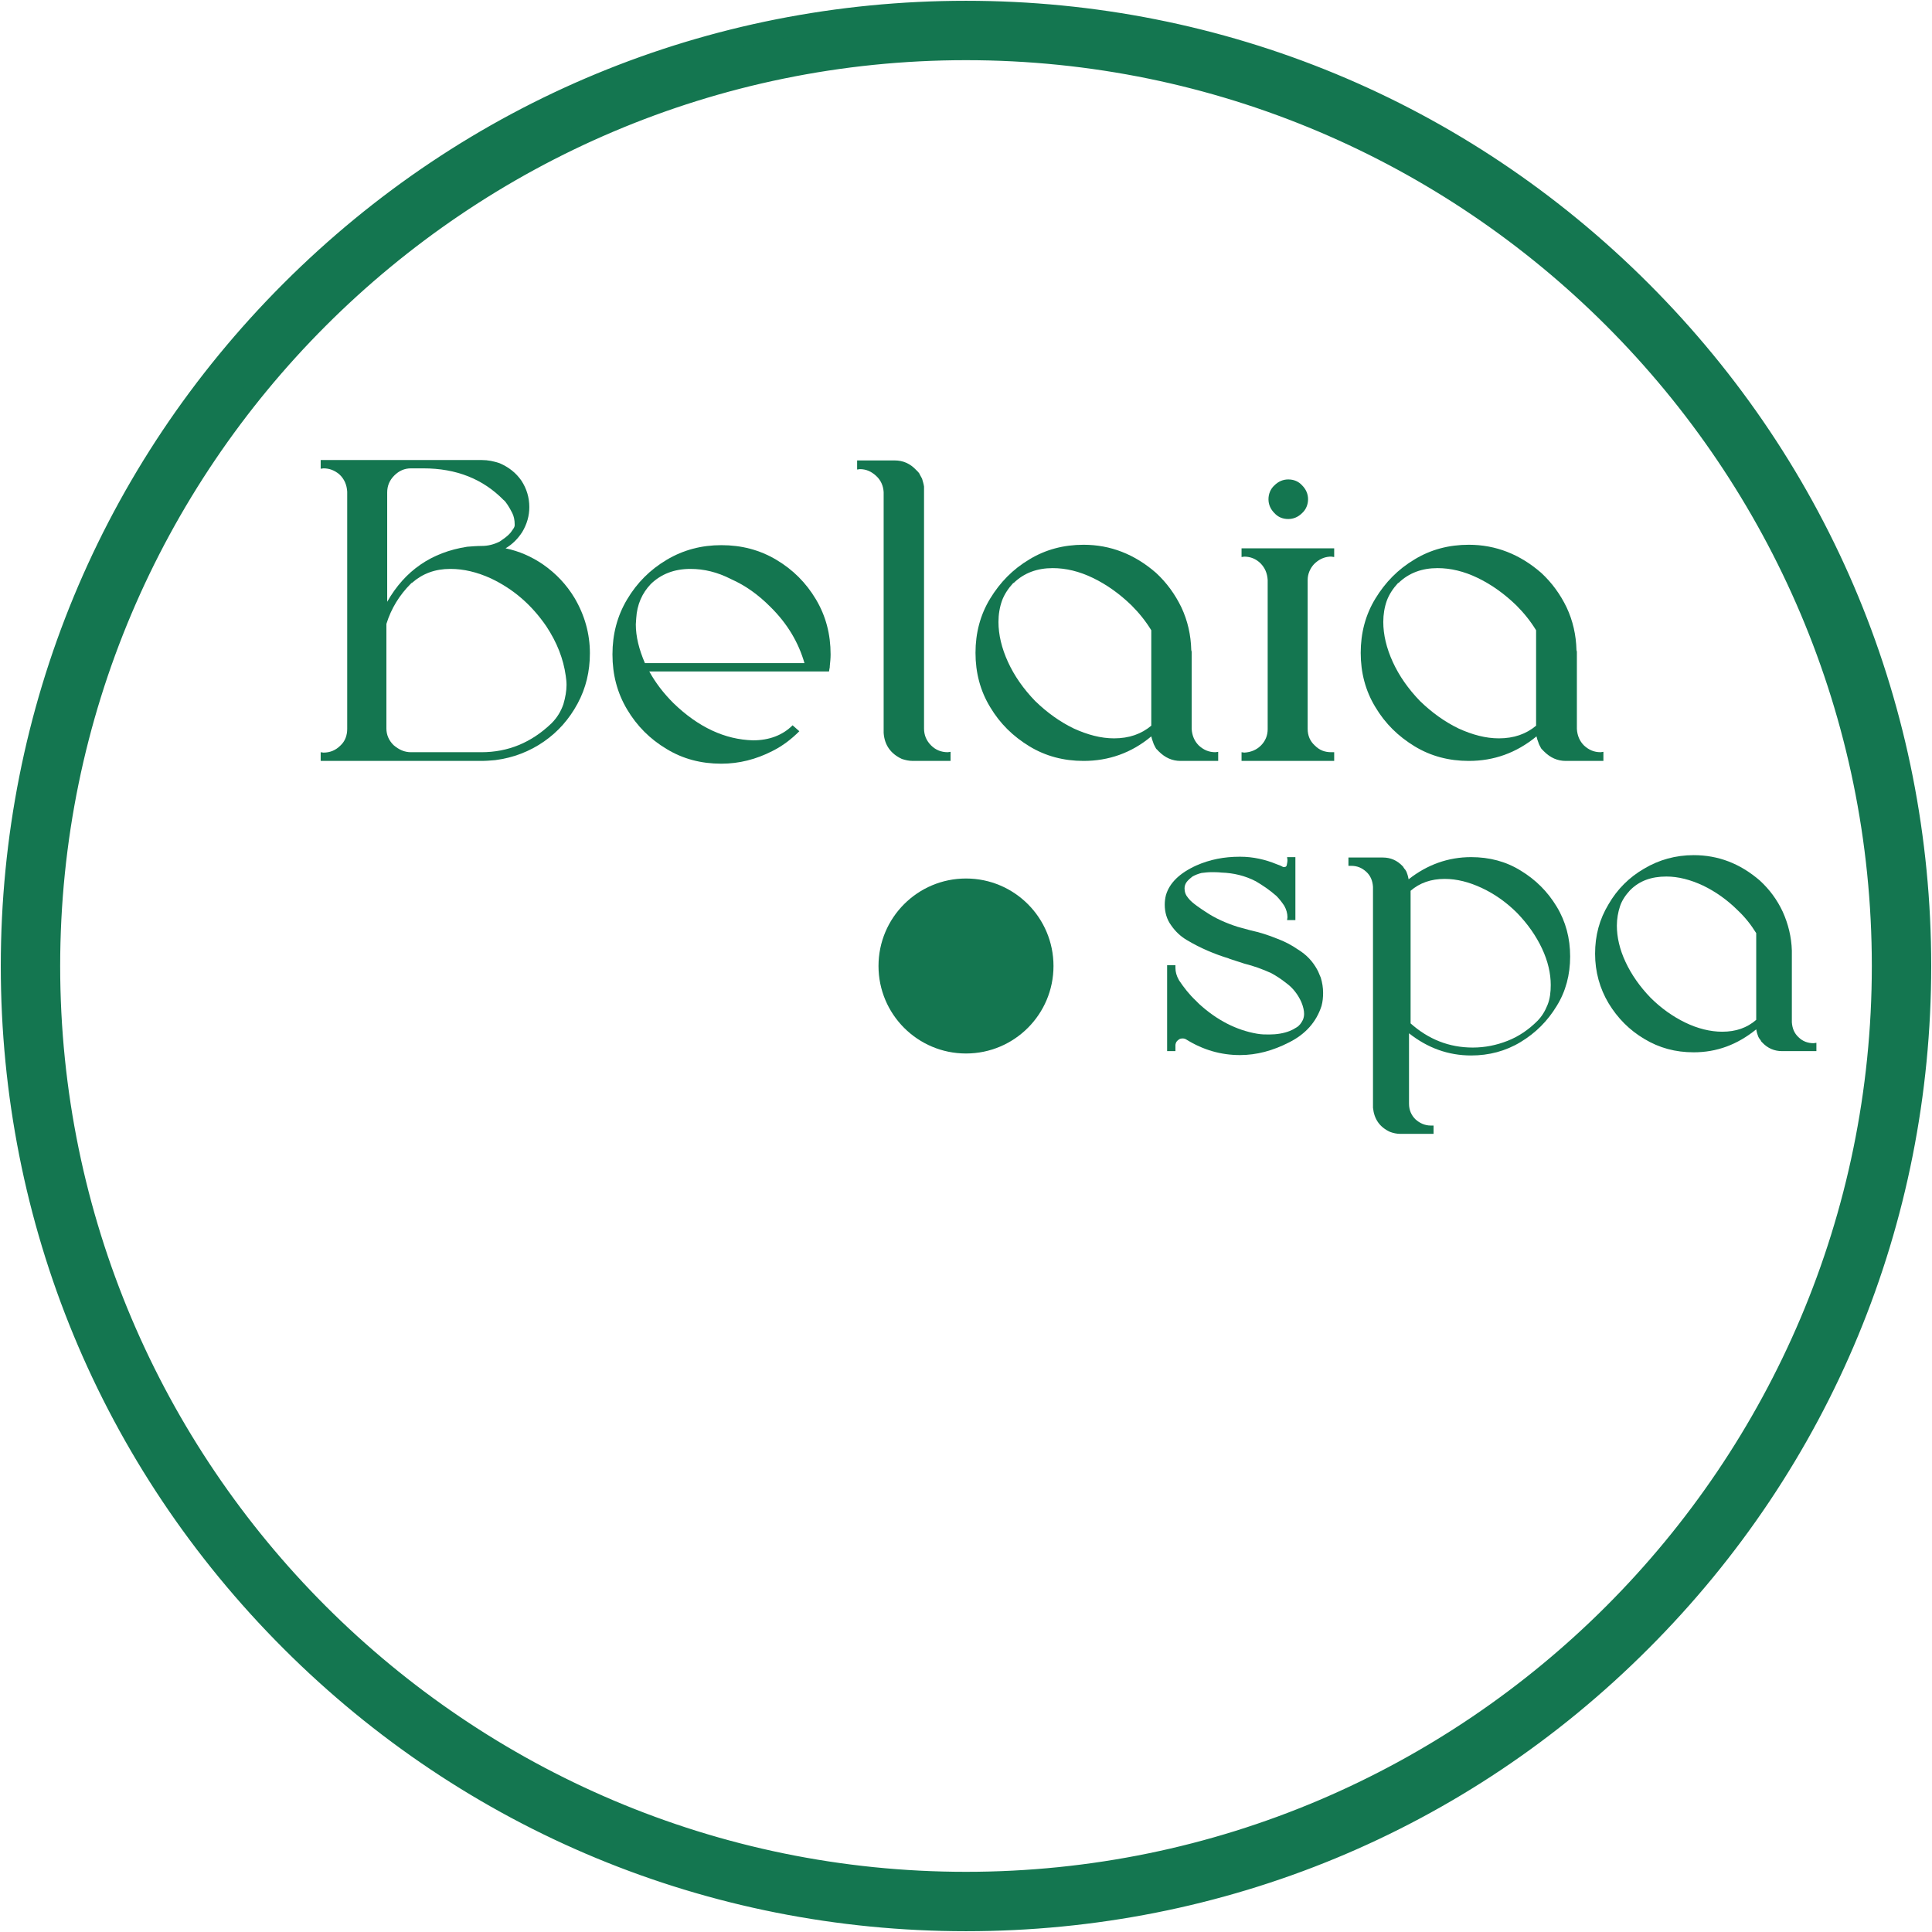
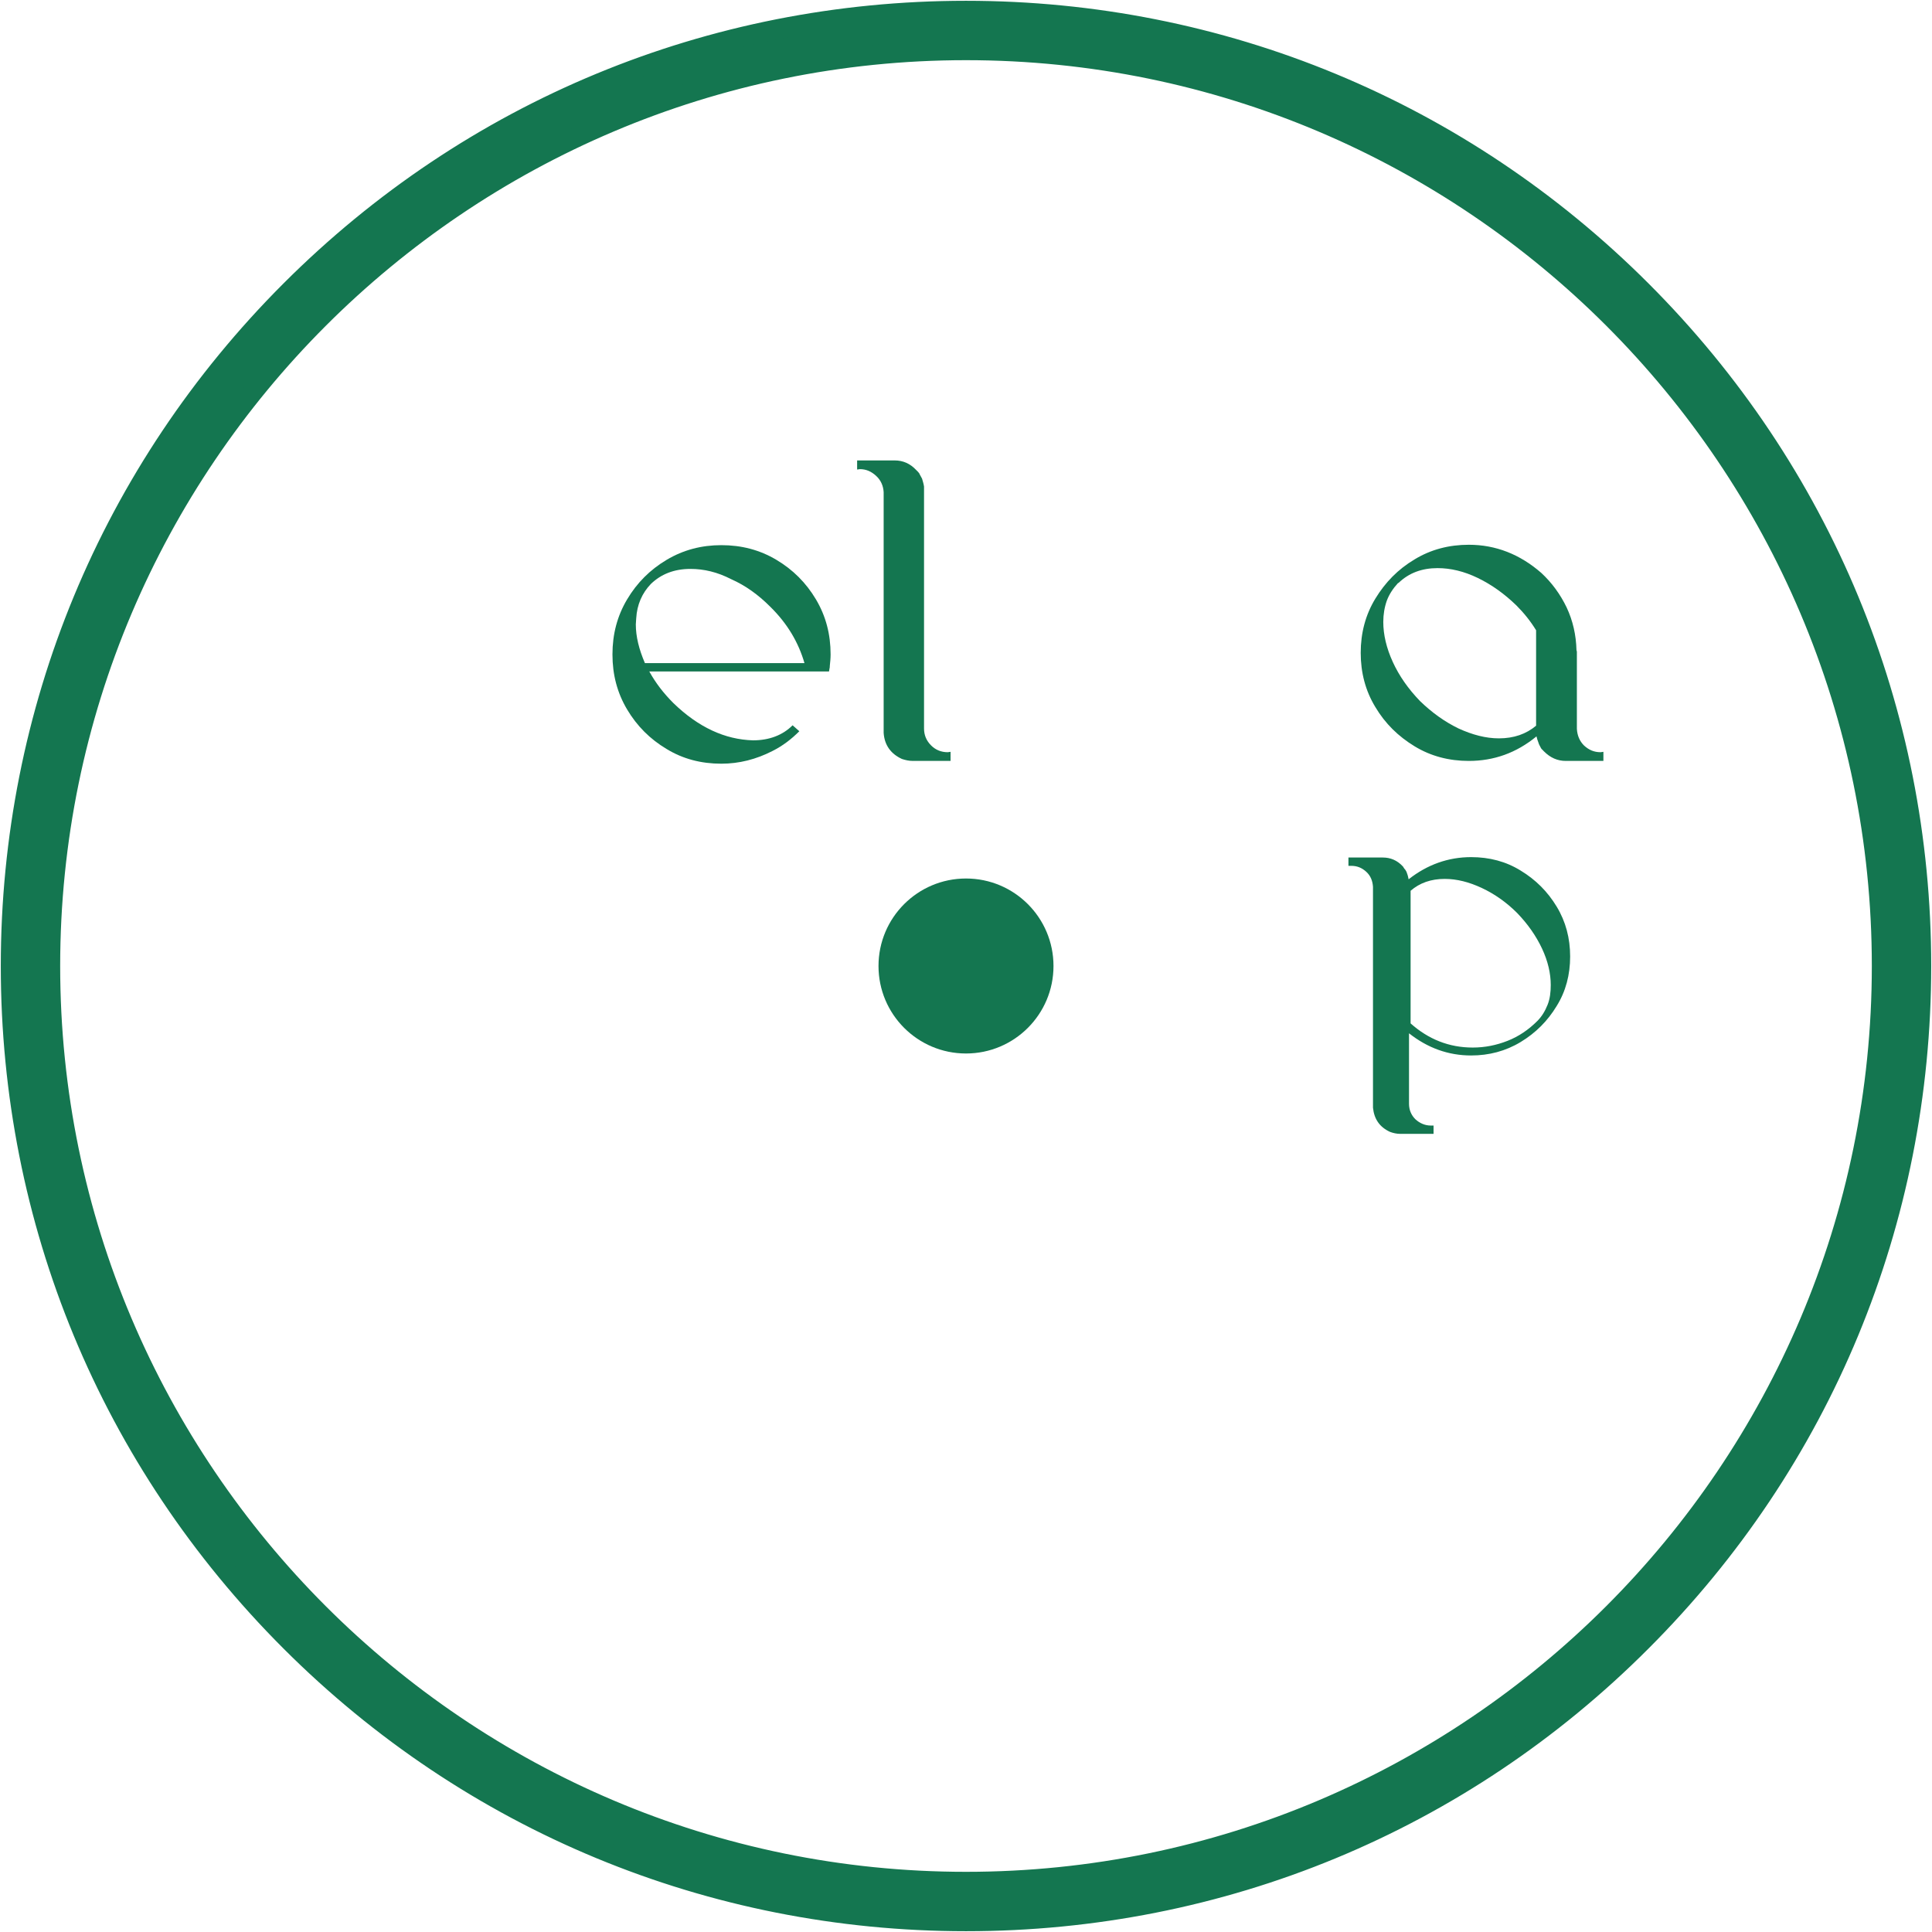
<svg xmlns="http://www.w3.org/2000/svg" width="488" height="488" viewBox="0 0 488 488" fill="none">
  <path d="M244 266.1C256.206 266.1 266.1 256.205 266.1 244C266.1 231.795 256.206 221.9 244 221.9C231.795 221.9 221.9 231.795 221.9 244C221.9 256.205 231.795 266.1 244 266.1Z" fill="#147650" />
  <path d="M244 485.3C179.5 485.3 118.9 460.2 73.4 414.6C27.8 369 2.7 308.4 2.7 244C2.7 179.6 27.8 118.9 73.4 73.4C119 27.8 179.6 2.7 244 2.7C308.4 2.7 369.1 27.8 414.6 73.4C460.2 119 485.3 179.6 485.3 244C485.3 308.4 460.2 369.1 414.6 414.6C369.1 460.2 308.5 485.3 244 485.3ZM244 12.7C116.4 12.7 12.7 116.5 12.7 244C12.7 371.5 116.4 475.3 244 475.3C371.6 475.3 475.3 371.6 475.3 244C475.3 116.4 371.6 12.7 244 12.7Z" fill="#147650" />
  <path d="M244 487.8C178.9 487.8 117.6 462.4 71.6 416.4C25.5 370.3 0.2 309.1 0.2 244C0.2 178.9 25.6 117.6 71.6 71.6C117.7 25.5 178.9 0.2 244 0.2C309.1 0.2 370.4 25.6 416.4 71.6C462.5 117.7 487.8 178.9 487.8 244C487.8 309.1 462.4 370.4 416.4 416.4C370.4 462.5 309.1 487.8 244 487.8ZM244 5.2C180.2 5.2 120.2 30 75.1 75.2C30 120.3 5.1 180.3 5.1 244.1C5.1 307.9 29.9 367.9 75.1 413C120.2 458.1 180.2 483 244 483C307.8 483 367.8 458.2 412.9 413C458 367.9 482.9 307.9 482.9 244.1C482.9 180.3 458.1 120.3 412.9 75.2C367.8 30 307.8 5.2 244 5.2ZM244 477.8C115.1 477.8 10.2 372.9 10.2 244C10.2 115.1 115.1 10.2 244 10.2C372.9 10.2 477.8 115.1 477.8 244C477.8 372.9 372.9 477.8 244 477.8ZM244 15.2C117.8 15.2 15.2 117.9 15.2 244C15.2 370.2 117.9 472.8 244 472.8C370.2 472.8 472.8 370.1 472.8 244C472.8 117.8 370.2 15.2 244 15.2Z" fill="#147650" />
-   <path d="M125.1 192C123.9 192.1 122.8 192.2 121.6 192.2H81V190L81.7 190.1C83.4 190.1 84.8 189.5 86 188.3C87.2 187.2 87.7 185.7 87.7 184.1V124.2C87.6 122.5 87 121 85.7 119.8C84.5 118.8 83.2 118.3 81.7 118.3L81 118.4V116.2H121.7C123.3 116.2 124.7 116.5 126.2 117C128.5 118 130.3 119.4 131.7 121.4C133 123.4 133.7 125.6 133.7 128.1C133.7 130.3 133.1 132.4 131.9 134.4C130.8 136.1 129.4 137.5 127.7 138.5C131.1 139.2 134.3 140.6 137.2 142.6C140.5 144.9 143.1 147.7 145.1 151C147.7 155.4 149 160.1 149 165C149 169.6 148 173.8 145.9 177.7C143.8 181.6 141 184.8 137.4 187.3C133.8 189.8 129.7 191.4 125.1 192ZM127.2 136.1C127.9 135.6 128.5 135.1 129 134.5C129.2 134.2 129.5 133.8 129.7 133.5C129.9 133.2 130 132.9 130 132.7V132.4C130 131.4 129.8 130.4 129.4 129.6C129 128.8 128.6 128.1 128.2 127.5C127.8 126.9 127.5 126.5 127.2 126.3C122 121 115.3 118.3 106.9 118.3H103.8C102.2 118.3 100.8 118.9 99.6 120.1C98.4 121.3 97.8 122.7 97.8 124.4V152C102.3 144.1 109 139.5 118 138.1C119.2 138 120.5 137.9 121.7 137.9C123.3 137.9 124.8 137.5 126.2 136.8C126.6 136.5 126.9 136.3 127.2 136.1ZM103.8 190H121.6C128.3 190 134.2 187.6 139.3 182.7C140.8 181.2 141.7 179.6 142.3 177.9C142.8 176.2 143.1 174.5 143.1 173C143.1 172.2 143 171.4 142.9 170.7C142.3 166.4 140.7 162.3 138 158.2C134.3 152.8 129.7 148.8 124 146.1C120.5 144.5 117.1 143.7 113.8 143.7H113.7C109.9 143.7 106.7 144.9 104.1 147.2H104C104 147.2 104 147.3 103.9 147.3L103.8 147.4C100.9 150.3 98.8 153.7 97.6 157.6V184C97.6 185.6 98.2 187 99.4 188.2C100.8 189.4 102.2 190 103.8 190Z" fill="#147650" />
  <path d="M201.9 184.7C199.9 186.7 197.7 188.4 195.1 189.7C191 191.8 186.7 192.9 182.2 192.9C177.1 192.9 172.5 191.7 168.4 189.2C164.2 186.7 160.9 183.4 158.4 179.2C155.9 175 154.7 170.4 154.7 165.3C154.7 160.2 155.9 155.6 158.4 151.4C160.9 147.2 164.2 143.9 168.4 141.4C172.6 138.9 177.2 137.7 182.2 137.7C187.3 137.7 191.9 138.9 196.1 141.4C200.3 143.9 203.6 147.2 206.1 151.4C208.6 155.6 209.8 160.2 209.8 165.3C209.8 166.3 209.7 167.2 209.6 168.2C209.6 168.4 209.6 168.7 209.5 169L209.4 169.6H164C165.6 172.5 167.6 175.1 170.1 177.6C176.4 183.7 183.1 186.8 190.2 187C194.3 187 197.7 185.7 200.2 183.2L201.9 184.7ZM174.4 143.7C170.3 143.7 167 145 164.4 147.5C162.2 149.8 160.9 152.7 160.7 156.2C160.7 156.7 160.6 157.2 160.6 157.7C160.6 160.8 161.4 164 162.9 167.5H203.2C201.7 162.3 198.9 157.5 194.5 153.2C191.5 150.2 188.3 147.9 184.7 146.3C181.2 144.5 177.8 143.7 174.4 143.7Z" fill="#147650" />
  <path d="M239.4 190L240.1 189.9V192.2H230.6C229.6 192.2 228.7 192 227.8 191.7C225 190.4 223.4 188.2 223.2 185.1V124.3C223.1 122.7 222.5 121.3 221.3 120.2C220.1 119.1 218.8 118.5 217.2 118.5L216.5 118.6V116.3H226C228.1 116.3 229.9 117.1 231.4 118.7C231.5 118.8 231.6 118.9 231.7 119C231.8 119.1 231.8 119.1 231.9 119.2L232 119.3V119.4H232.1C232.1 119.5 232.2 119.5 232.2 119.6C232.2 119.7 232.3 119.7 232.3 119.8C232.5 120.2 232.7 120.5 232.9 120.9C233.1 121.6 233.3 122.2 233.4 122.9V184C233.4 185.7 234 187.1 235.2 188.3C236.3 189.4 237.7 190 239.4 190Z" fill="#147650" />
-   <path d="M273.7 192.2C268.7 192.2 264.1 191 260 188.5C255.9 186 252.6 182.8 250.1 178.6C247.6 174.5 246.4 169.9 246.4 164.9C246.4 159.9 247.6 155.3 250.1 151.2C252.6 147.1 255.8 143.8 260 141.3C264.1 138.8 268.7 137.6 273.7 137.6C280.5 137.6 286.6 140 292 144.7C294.7 147.2 296.8 150.1 298.4 153.4C300 156.8 300.8 160.4 300.9 164.2L301 164.6V184.1C301.1 185.8 301.7 187.2 302.8 188.3C304 189.4 305.3 190 307 190L307.7 189.9V192.2H298.2C296.1 192.2 294.3 191.4 292.7 189.8C292.6 189.7 292.5 189.6 292.4 189.5C292.4 189.4 292.3 189.4 292.2 189.3C292.1 189.2 292 189.1 291.9 188.9C291.9 188.8 291.8 188.8 291.8 188.7C291.6 188.3 291.4 188 291.3 187.6C291.1 187.1 290.9 186.5 290.8 186C285.8 190.2 280 192.2 273.7 192.2ZM256.1 147.2L255.9 147.3C254.7 148.6 253.7 150.1 253.1 151.7C252.5 153.4 252.2 155.2 252.2 157.1C252.2 160.3 253 163.7 254.6 167.2C256.2 170.7 258.5 174 261.5 177.1C264.5 180 267.7 182.3 271.2 184C274.7 185.6 278.1 186.5 281.4 186.5C285.2 186.5 288.3 185.4 290.8 183.3V159.2C289.4 156.9 287.7 154.8 285.8 152.9C282.8 150 279.6 147.7 276.1 146C272.6 144.3 269.2 143.5 265.9 143.5C262 143.5 258.7 144.7 256.1 147.2Z" fill="#147650" />
-   <path d="M337 190V192.2H313.6V190L314.3 190.1C316 190 317.4 189.4 318.5 188.3C319.6 187.2 320.2 185.8 320.2 184.2V146.5C320.1 144.8 319.5 143.4 318.4 142.3C317.3 141.2 315.9 140.6 314.3 140.6L313.6 140.7V138.5H337V140.7L336.3 140.6H335.9C334.3 140.7 333 141.4 331.9 142.5C330.9 143.6 330.3 145 330.3 146.5V184.1C330.3 185.8 330.9 187.2 332.1 188.3C333.3 189.5 334.6 190 336.3 190H337ZM325.4 131.1C324 131.1 322.8 130.6 321.9 129.6C320.9 128.6 320.4 127.4 320.4 126.1C320.4 124.8 320.9 123.5 321.9 122.6C322.9 121.6 324.1 121.1 325.4 121.1C326.8 121.1 328 121.6 328.9 122.6C329.9 123.6 330.4 124.8 330.4 126.1C330.4 127.4 329.9 128.7 328.9 129.6C327.9 130.6 326.7 131.1 325.4 131.1Z" fill="#147650" />
  <path d="M371 192.2C366 192.2 361.4 191 357.3 188.5C353.2 186 349.9 182.8 347.4 178.6C344.9 174.5 343.7 169.9 343.7 164.9C343.7 159.9 344.9 155.3 347.4 151.2C349.9 147.1 353.1 143.8 357.3 141.3C361.4 138.8 366 137.6 371 137.6C377.8 137.6 383.9 140 389.3 144.7C392 147.2 394.1 150.1 395.7 153.4C397.3 156.8 398.1 160.4 398.2 164.2L398.3 164.6V184.1C398.4 185.8 399 187.2 400.1 188.3C401.3 189.4 402.6 190 404.3 190L405 189.9V192.2H395.5C393.4 192.2 391.6 191.4 390 189.8C389.9 189.7 389.8 189.6 389.7 189.5C389.7 189.4 389.6 189.4 389.5 189.3C389.4 189.2 389.3 189.1 389.2 188.9C389.2 188.8 389.1 188.8 389.1 188.7C388.9 188.3 388.7 188 388.6 187.6C388.4 187.1 388.2 186.5 388.1 186C383 190.2 377.3 192.2 371 192.2ZM353.3 147.2L353.1 147.3C351.9 148.6 350.9 150.1 350.3 151.7C349.7 153.4 349.4 155.2 349.4 157.1C349.4 160.3 350.2 163.7 351.8 167.2C353.4 170.7 355.7 174 358.7 177.1C361.7 180 364.9 182.3 368.4 184C371.9 185.6 375.3 186.5 378.6 186.5C382.4 186.5 385.5 185.4 388 183.3V159.2C386.6 156.9 384.9 154.8 383 152.9C380 150 376.8 147.7 373.3 146C369.8 144.3 366.4 143.5 363.1 143.5C359.2 143.5 355.9 144.7 353.3 147.2Z" fill="#147650" />
-   <path d="M332.7 244.9C333.1 245.6 333.3 246.3 333.6 246.9C334 248.2 334.2 249.5 334.2 250.8C334.2 251.9 334.1 253 333.8 254.1C332.5 258.1 329.8 261.2 325.6 263.3C321.5 265.4 317.4 266.5 313.2 266.5C308.4 266.5 303.9 265.2 299.7 262.6C299.4 262.4 299.1 262.3 298.7 262.3C298.3 262.3 297.9 262.4 297.6 262.7C297.2 263 297 263.3 296.9 263.9C296.9 264.2 296.9 264.5 296.9 264.8V265.5H294.8V243.8H296.9V244.5C296.9 245.5 297.2 246.5 297.7 247.4C297.8 247.5 297.8 247.6 297.8 247.6C299 249.4 300.4 251.2 302 252.7C302.3 253 302.6 253.3 302.9 253.6C307.4 257.7 312.3 260.2 317.5 261.1C318.6 261.3 319.6 261.3 320.6 261.3C322.5 261.3 324.3 261 325.8 260.4C326.3 260.2 326.9 259.9 327.5 259.5C328.2 259.1 328.7 258.4 329.1 257.6C329.3 257.1 329.4 256.6 329.4 256.1C329.4 255.3 329.2 254.3 328.7 253.1C327.8 251.1 326.5 249.5 325 248.4C323.5 247.2 322.2 246.4 321.1 245.8C318.9 244.8 316.7 244 314.3 243.4C313.1 243 311.8 242.6 310.6 242.2L310.4 242.1C306.8 241 303.2 239.5 299.7 237.4C298.2 236.5 296.9 235.3 295.8 233.7C294.7 232.2 294.2 230.4 294.2 228.5C294.2 227.7 294.3 226.9 294.5 226.1C295.4 223 298 220.5 302.2 218.6C305.6 217.1 309.2 216.4 313.1 216.4H313.3C316.5 216.4 319.6 217.1 322.5 218.3C323.1 218.5 323.6 218.7 324.1 219C324.2 219 324.3 219 324.4 219C324.7 219 324.9 218.9 325 218.6C325.1 218.1 325.2 217.7 325.2 217.2L325.1 216.5H327.2V232.4H325.1L325.2 231.7C325.2 230.7 324.9 229.7 324.4 228.8C323.8 227.9 323.1 227 322.4 226.3C320.7 224.8 318.9 223.6 317.2 222.6C314.5 221.2 311.6 220.5 308.5 220.4C307.7 220.3 306.8 220.3 306 220.3C305.2 220.3 304.3 220.4 303.5 220.5C302.7 220.7 301.9 221 301.2 221.4C300.7 221.8 300.2 222.2 299.8 222.7C299.4 223.2 299.2 223.8 299.2 224.4C299.2 225.3 299.5 226.1 300.1 226.8C300.7 227.6 301.5 228.2 302.3 228.8C303.1 229.4 303.9 229.9 304.5 230.3C307 232 309.8 233.2 312.6 234.1C313.7 234.4 314.8 234.7 315.9 235C318.2 235.5 320.4 236.2 322.6 237.1C324.5 237.8 326.2 238.7 327.8 239.8C330.1 241.2 331.6 242.9 332.7 244.9Z" fill="#147650" />
  <path d="M362.4 286.4H353.7C352.8 286.4 351.9 286.2 351.1 285.9C348.5 284.7 347.1 282.7 346.8 279.8V224C346.7 222.5 346.2 221.2 345.1 220.2C344 219.2 342.8 218.7 341.3 218.7H340.6V216.6H349.3C351.2 216.6 352.9 217.3 354.3 218.8C354.4 218.9 354.5 219 354.5 219.1L354.6 219.2C354.6 219.3 354.7 219.3 354.7 219.4L354.8 219.5L354.9 219.6C355.1 219.9 355.3 220.2 355.4 220.6C355.6 221.1 355.7 221.6 355.8 222.1C360.5 218.4 365.8 216.5 371.6 216.5C376.2 216.5 380.4 217.6 384.1 219.9C387.9 222.2 390.9 225.2 393.2 229C395.5 232.8 396.6 237 396.6 241.6C396.6 246.2 395.5 250.4 393.2 254.1C390.9 257.9 387.9 260.9 384.1 263.2C380.3 265.5 376.1 266.6 371.6 266.6C365.8 266.6 360.6 264.7 355.9 261V278.8C355.9 280.4 356.5 281.7 357.5 282.7C358.6 283.7 359.9 284.3 361.4 284.3H362.1V286.4H362.4ZM372 264.6C375.1 264.6 378 264 380.8 262.9C383.6 261.8 386.1 260.1 388.3 257.9C389.5 256.7 390.3 255.3 390.9 253.8C391.5 252.3 391.7 250.6 391.7 248.8C391.7 245.9 391 242.8 389.5 239.6C388 236.4 385.9 233.4 383.2 230.6C380.5 227.9 377.5 225.8 374.3 224.3C371.1 222.8 368 222 364.9 222C361.5 222 358.6 223 356.3 225V258.5C360.8 262.5 366 264.6 372 264.6Z" fill="#147650" />
-   <path d="M427.8 265.8C423.2 265.8 419.1 264.7 415.3 262.4C411.6 260.2 408.6 257.2 406.3 253.4C404.1 249.7 402.9 245.5 402.9 240.9C402.9 236.3 404 232.2 406.3 228.4C408.5 224.6 411.5 221.6 415.3 219.4C419 217.2 423.2 216 427.8 216C434 216 439.5 218.1 444.5 222.4C447 224.7 448.9 227.3 450.3 230.3C451.7 233.4 452.5 236.7 452.6 240.1V240.4V258.2C452.7 259.7 453.2 261 454.3 262C455.3 263 456.6 263.5 458.1 263.5L458.8 263.4V265.5H450.1C448.2 265.5 446.5 264.8 445.1 263.3C445 263.2 445 263.2 444.9 263.1C444.9 263 444.8 263 444.8 262.9C444.7 262.8 444.7 262.7 444.6 262.6C444.6 262.5 444.5 262.5 444.5 262.5C444.3 262.2 444.1 261.9 444 261.5C443.8 261 443.7 260.5 443.6 260C438.8 263.9 433.6 265.8 427.8 265.8ZM411.8 224.8L411.7 224.9C410.6 226.1 409.7 227.4 409.2 228.9C408.7 230.4 408.4 232.1 408.4 233.8C408.4 236.7 409.1 239.8 410.6 243C412.1 246.2 414.2 249.2 416.9 252C419.6 254.7 422.6 256.8 425.7 258.3C428.8 259.8 432 260.6 435 260.6C438.5 260.6 441.3 259.6 443.6 257.6V235.7C442.3 233.6 440.8 231.7 439 230C436.3 227.3 433.3 225.2 430.2 223.7C427 222.2 423.9 221.4 420.9 221.4C417.1 221.4 414.1 222.5 411.8 224.8Z" fill="#147650" />
</svg>